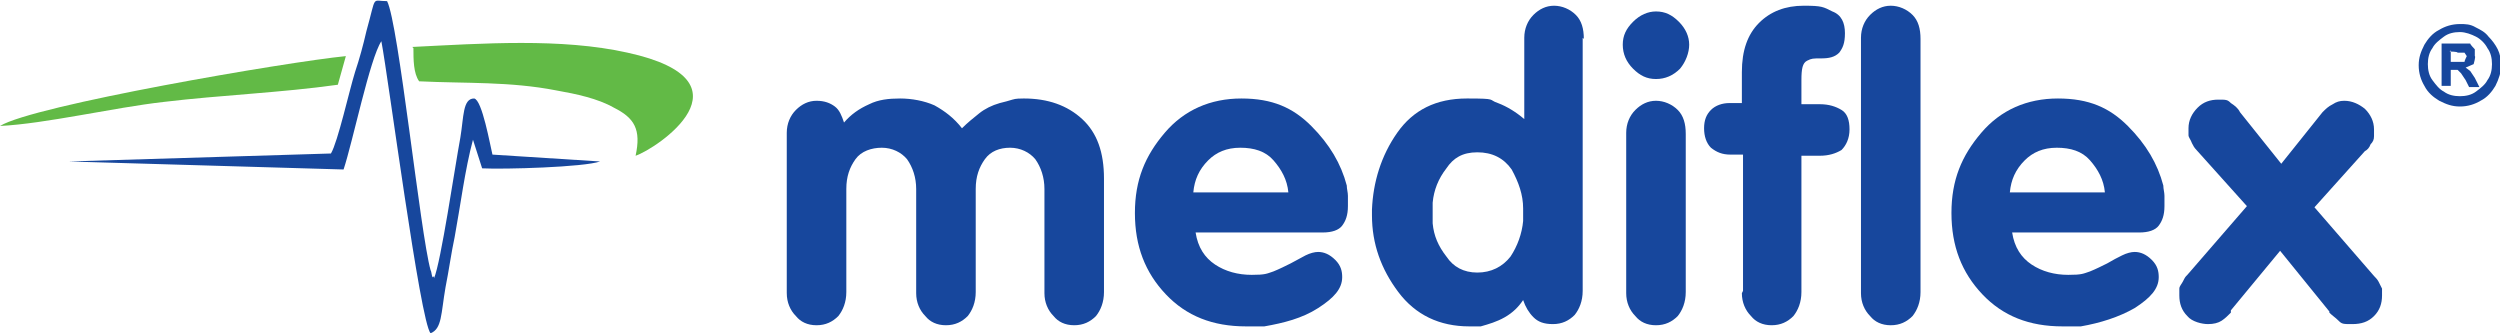
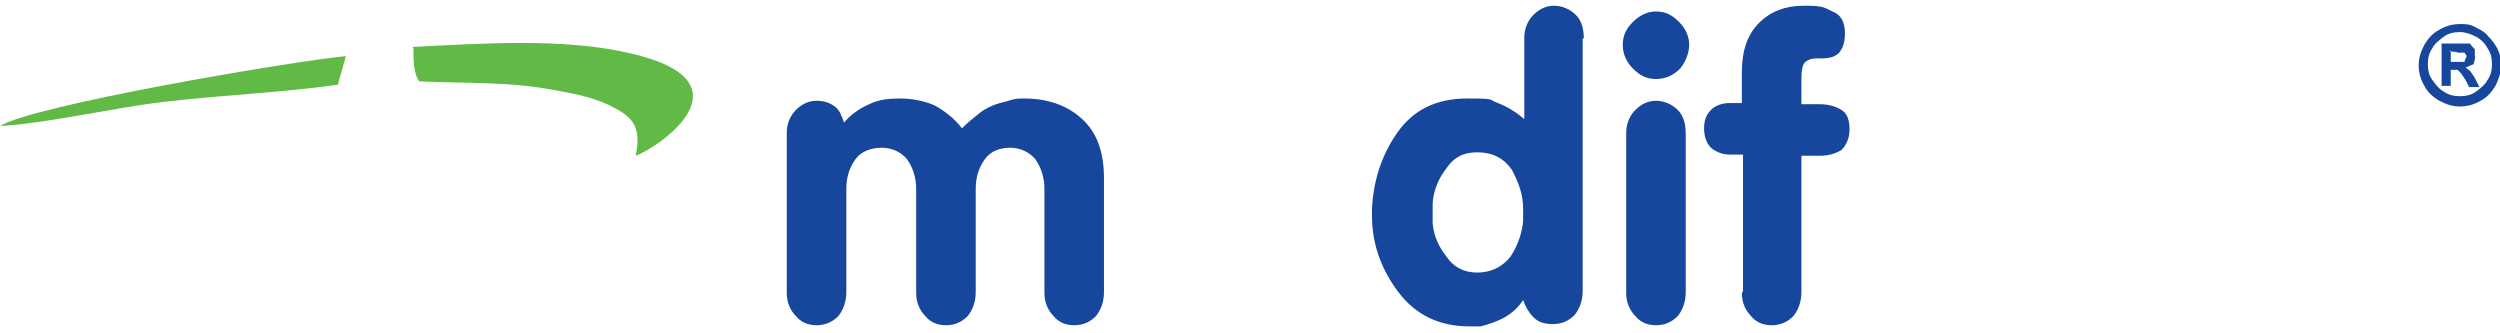
<svg xmlns="http://www.w3.org/2000/svg" id="Layer_2" data-name="Layer 2" width="218.3" height="29.1" viewBox="0 0 218.3 29.1">
  <defs>
    <style>
      .cls-1, .cls-2 {
        fill: #17479d;
      }

      .cls-1, .cls-3 {
        fill-rule: evenodd;
      }

      .cls-3 {
        fill: #62ba46;
      }
    </style>
  </defs>
  <g id="Layer_1-2" data-name="Layer 1">
    <g>
      <path class="cls-3" d="M36.1,4.2c0,1,0,2.2.5,2.9,4.1.2,7.9,0,12,.8,1.7.3,3.6.7,5,1.5,1.8.9,2.4,1.9,1.9,4.2,1.8-.6,10.7-6.5-.7-9-5.8-1.3-12.7-.8-18.8-.5" />
-       <path class="cls-1" d="M29,13.4l-23,.7,24,.7c.8-2.4,2.3-9.7,3.3-11.2.6,3.1,3.4,24.6,4.3,25.5,1-.4.9-1.7,1.3-4,.3-1.5.5-3,.8-4.4.5-2.7.9-5.9,1.6-8.5l.8,2.5c1.9.1,8.9-.1,10.3-.6l-9.4-.6c-.2-.8-.9-4.8-1.6-4.9-1,0-.9,1.6-1.2,3.4-.5,2.7-1.7,10.9-2.3,12.3v-.2c-.2.4-.2-.4-.3-.5-.9-3.2-2.8-21.6-3.8-23.5-1.4,0-.9-.6-1.8,2.6-.3,1.3-.6,2.4-1,3.6-.5,1.6-1.5,6.1-2.1,7.1" />
      <path class="cls-3" d="M0,11c4-.2,9.9-1.6,14.3-2.1,5-.6,10.2-.8,15.2-1.5l.7-2.5C25.1,5.4,2.9,9.2,0,11" />
      <path class="cls-2" d="M68.7,25.4v-13.8c0-.8.3-1.5.8-2,.5-.5,1.1-.8,1.8-.8s1.2.2,1.6.5.6.8.8,1.4c.6-.7,1.3-1.2,2.2-1.6.8-.4,1.7-.5,2.7-.5s2.1.2,3,.6c.9.5,1.7,1.1,2.4,2,.5-.5,1-.9,1.5-1.3s1.1-.7,1.8-.9c.4-.1.8-.2,1.1-.3s.7-.1,1-.1c2.1,0,3.8.6,5.1,1.8,1.3,1.2,1.9,2.9,1.9,5.2v9.9c0,.9-.3,1.6-.7,2.1-.5.5-1.1.8-1.9.8s-1.4-.3-1.8-.8c-.5-.5-.8-1.2-.8-2v-9.1c0-1-.3-1.9-.8-2.6-.5-.6-1.3-1-2.2-1s-1.7.3-2.2,1c-.5.7-.8,1.5-.8,2.6v9c0,.9-.3,1.6-.7,2.1-.5.5-1.1.8-1.9.8s-1.4-.3-1.8-.8c-.5-.5-.8-1.2-.8-2v-9.1c0-1-.3-1.9-.8-2.6-.5-.6-1.3-1-2.2-1s-1.8.3-2.3,1c-.5.7-.8,1.5-.8,2.6v9c0,.9-.3,1.6-.7,2.1-.5.5-1.1.8-1.9.8s-1.4-.3-1.8-.8c-.5-.5-.8-1.2-.8-2h0Z" />
-       <path class="cls-2" d="M115.4,20.3h-11c.2,1.3.8,2.2,1.7,2.8s2,.9,3.2.9,1.3-.1,1.9-.3c.5-.2,1.1-.5,1.5-.7s.9-.5,1.3-.7.8-.3,1.1-.3c.5,0,1,.2,1.5.7s.6,1,.6,1.5c0,1-.7,1.8-2.1,2.7s-3,1.3-4.7,1.6c-.3,0-.6,0-.8,0-.3,0-.6,0-.8,0-2.9,0-5.2-.9-7-2.8-1.8-1.9-2.7-4.2-2.7-7.1s.9-5,2.6-7c1.7-2,4-3,6.7-3s4.5.8,6.1,2.4,2.6,3.3,3.1,5.2c0,.3.1.6.1.9,0,.3,0,.6,0,.9,0,.8-.2,1.3-.5,1.7s-.9.6-1.7.6ZM104.3,16.8h8.2c-.1-1.1-.6-2-1.3-2.8-.7-.8-1.7-1.1-2.9-1.1s-2.1.4-2.8,1.1c-.8.8-1.2,1.7-1.3,2.8Z" />
      <path class="cls-2" d="M138.2,3.3v22.1c0,.9-.3,1.6-.7,2.1-.5.5-1.1.8-1.9.8s-1.3-.2-1.7-.6c-.4-.4-.7-.9-.9-1.5-.4.6-.9,1.1-1.6,1.5s-1.4.6-2.1.8c-.2,0-.3,0-.5,0h-.5c-2.6,0-4.7-1-6.2-3s-2.3-4.2-2.3-6.7v-.5c.1-2.4.8-4.7,2.2-6.7,1.4-2,3.4-3,6.1-3s1.8.1,2.7.4c.8.3,1.6.8,2.3,1.4V3.3c0-.8.3-1.5.8-2,.5-.5,1.1-.8,1.8-.8s1.4.3,1.9.8.7,1.2.7,2.1h0ZM133,18.4h0v-.2c0-1.2-.4-2.3-1-3.4-.7-1-1.7-1.5-3-1.5s-2.1.5-2.7,1.4c-.7.9-1.1,1.9-1.2,3,0,.1,0,.3,0,.4,0,.2,0,.3,0,.5s0,.3,0,.4c0,.2,0,.3,0,.5.1,1.1.5,2,1.2,2.9.6.9,1.5,1.4,2.7,1.4s2.2-.5,2.9-1.4c.6-.9,1-2,1.1-3.1,0-.1,0-.3,0-.4v-.4h0Z" />
      <path class="cls-2" d="M144.6,1c.8,0,1.4.3,2,.9.6.6.9,1.3.9,2s-.3,1.5-.8,2.1c-.6.6-1.3.9-2.1.9s-1.4-.3-2-.9c-.6-.6-.9-1.3-.9-2.1s.3-1.4.9-2c.6-.6,1.3-.9,2-.9h0ZM142,25.4v-13.8c0-.8.3-1.5.8-2,.5-.5,1.1-.8,1.8-.8s1.4.3,1.9.8.7,1.2.7,2.1v13.8c0,.9-.3,1.6-.7,2.1-.5.5-1.1.8-1.9.8s-1.4-.3-1.8-.8c-.5-.5-.8-1.2-.8-2h0Z" />
      <path class="cls-2" d="M152.2,25.4v-11.9h-1.1c-.7,0-1.2-.2-1.7-.6-.4-.4-.6-1-.6-1.7s.2-1.2.6-1.6c.4-.4,1-.6,1.6-.6h1.1v-2.7c0-1.9.5-3.3,1.5-4.3,1-1,2.3-1.5,3.9-1.5s1.7.1,2.5.5c.8.3,1.1,1,1.1,1.9s-.2,1.3-.5,1.7c-.4.4-.9.5-1.6.5s-.8,0-1.2.2c-.4.2-.5.7-.5,1.7v2.1h1.6c.8,0,1.4.2,1.9.5.5.3.7.9.7,1.7s-.3,1.4-.7,1.8c-.5.3-1.1.5-1.9.5h-1.6v11.9c0,.9-.3,1.6-.7,2.1-.5.5-1.1.8-1.9.8s-1.4-.3-1.8-.8c-.5-.5-.8-1.2-.8-2h0Z" />
-       <path class="cls-2" d="M162.5,25.4V3.3c0-.8.3-1.5.8-2,.5-.5,1.1-.8,1.8-.8s1.4.3,1.9.8c.5.5.7,1.2.7,2.1v22.1c0,.9-.3,1.6-.7,2.1-.5.5-1.1.8-1.9.8s-1.4-.3-1.8-.8c-.5-.5-.8-1.2-.8-2h0Z" />
-       <path class="cls-2" d="M186.7,20.3h-11c.2,1.3.8,2.2,1.7,2.8s2,.9,3.2.9,1.3-.1,1.9-.3c.5-.2,1.1-.5,1.5-.7.5-.3.9-.5,1.3-.7.4-.2.8-.3,1.1-.3.5,0,1,.2,1.5.7s.6,1,.6,1.5c0,1-.7,1.8-2.1,2.7-1.4.8-3,1.3-4.7,1.6-.3,0-.6,0-.8,0-.3,0-.6,0-.8,0-2.9,0-5.2-.9-7-2.8-1.8-1.9-2.7-4.2-2.7-7.1s.9-5,2.6-7c1.7-2,4-3,6.7-3s4.5.8,6.1,2.4c1.6,1.6,2.6,3.3,3.1,5.2,0,.3.1.6.1.9,0,.3,0,.6,0,.9,0,.8-.2,1.3-.5,1.7s-.9.6-1.7.6ZM175.6,16.8h8.2c-.1-1.1-.6-2-1.3-2.8-.7-.8-1.7-1.1-2.9-1.1s-2.1.4-2.8,1.1c-.8.8-1.2,1.7-1.3,2.8Z" />
-       <path class="cls-2" d="M191,24l5.2-6-4.4-4.9c-.2-.2-.3-.4-.4-.6-.1-.3-.3-.5-.3-.7,0-.1,0-.2,0-.3,0-.1,0-.2,0-.3,0-.7.3-1.3.8-1.8.5-.5,1.1-.7,1.8-.7s.8,0,1.1.3c.3.2.6.4.8.8l3.6,4.5,3.6-4.5c.3-.3.5-.5.9-.7.3-.2.6-.3,1-.3.7,0,1.3.3,1.8.7.5.5.8,1.1.8,1.8v.3c0,0,0,.1,0,.3,0,.3-.1.5-.3.7-.1.3-.3.5-.5.6l-4.4,4.9,5.2,6c.1.1.3.3.4.5.1.2.2.4.3.6,0,0,0,.2,0,.3,0,.1,0,.2,0,.3,0,.7-.2,1.3-.7,1.8-.5.5-1.1.7-1.9.7s-.9,0-1.2-.3-.5-.4-.8-.7c0,0,0,0,0-.1t0,0l-4.3-5.3-4.3,5.2s0,0,0,.1c0,0,0,0,0,.1-.3.3-.5.5-.8.7s-.7.3-1.2.3-1.4-.2-1.8-.7c-.5-.5-.7-1.1-.7-1.8s0-.2,0-.3c0-.1,0-.3,0-.3,0-.2.2-.4.3-.6.1-.2.2-.4.3-.5h0Z" />
      <path class="cls-1" d="M214.8,2.8h0c-.5,0-1,.1-1.4.4-.4.3-.8.6-1,1-.3.4-.4.9-.4,1.4s.1,1,.4,1.4c.3.4.6.8,1,1,.4.3.9.4,1.4.4s1-.1,1.4-.4c.4-.3.8-.6,1-1,.3-.4.4-.9.4-1.4s-.1-1-.4-1.4c-.2-.4-.6-.8-1-1-.4-.2-.9-.4-1.4-.4M214.8,2.1h0c.5,0,.9,0,1.4.3.4.2.8.4,1.1.8.3.3.6.7.8,1.1.2.4.3.9.3,1.4,0,.6-.2,1.2-.5,1.8-.3.5-.7,1-1.3,1.3-.5.3-1.1.5-1.8.5s-1.2-.2-1.8-.5c-.5-.3-1-.7-1.3-1.3-.3-.5-.5-1.1-.5-1.8s.2-1.2.5-1.8c.3-.5.7-1,1.3-1.3.5-.3,1.1-.5,1.8-.5ZM214,4.4h0v1h1.2c0-.1.2-.5.2-.5l-.2-.3h-.6c0-.1-.7-.1-.7-.1ZM214,7.5h-.8v-3.7h2.5c0,.1.4.5.4.5v.6c.1,0-.1.7-.1.7l-.7.3.4.3.4.6.4.8h-.9l-.3-.6-.4-.6-.3-.3h-.4c0,0-.2,0-.2,0v1.5Z" />
    </g>
  </g>
</svg>